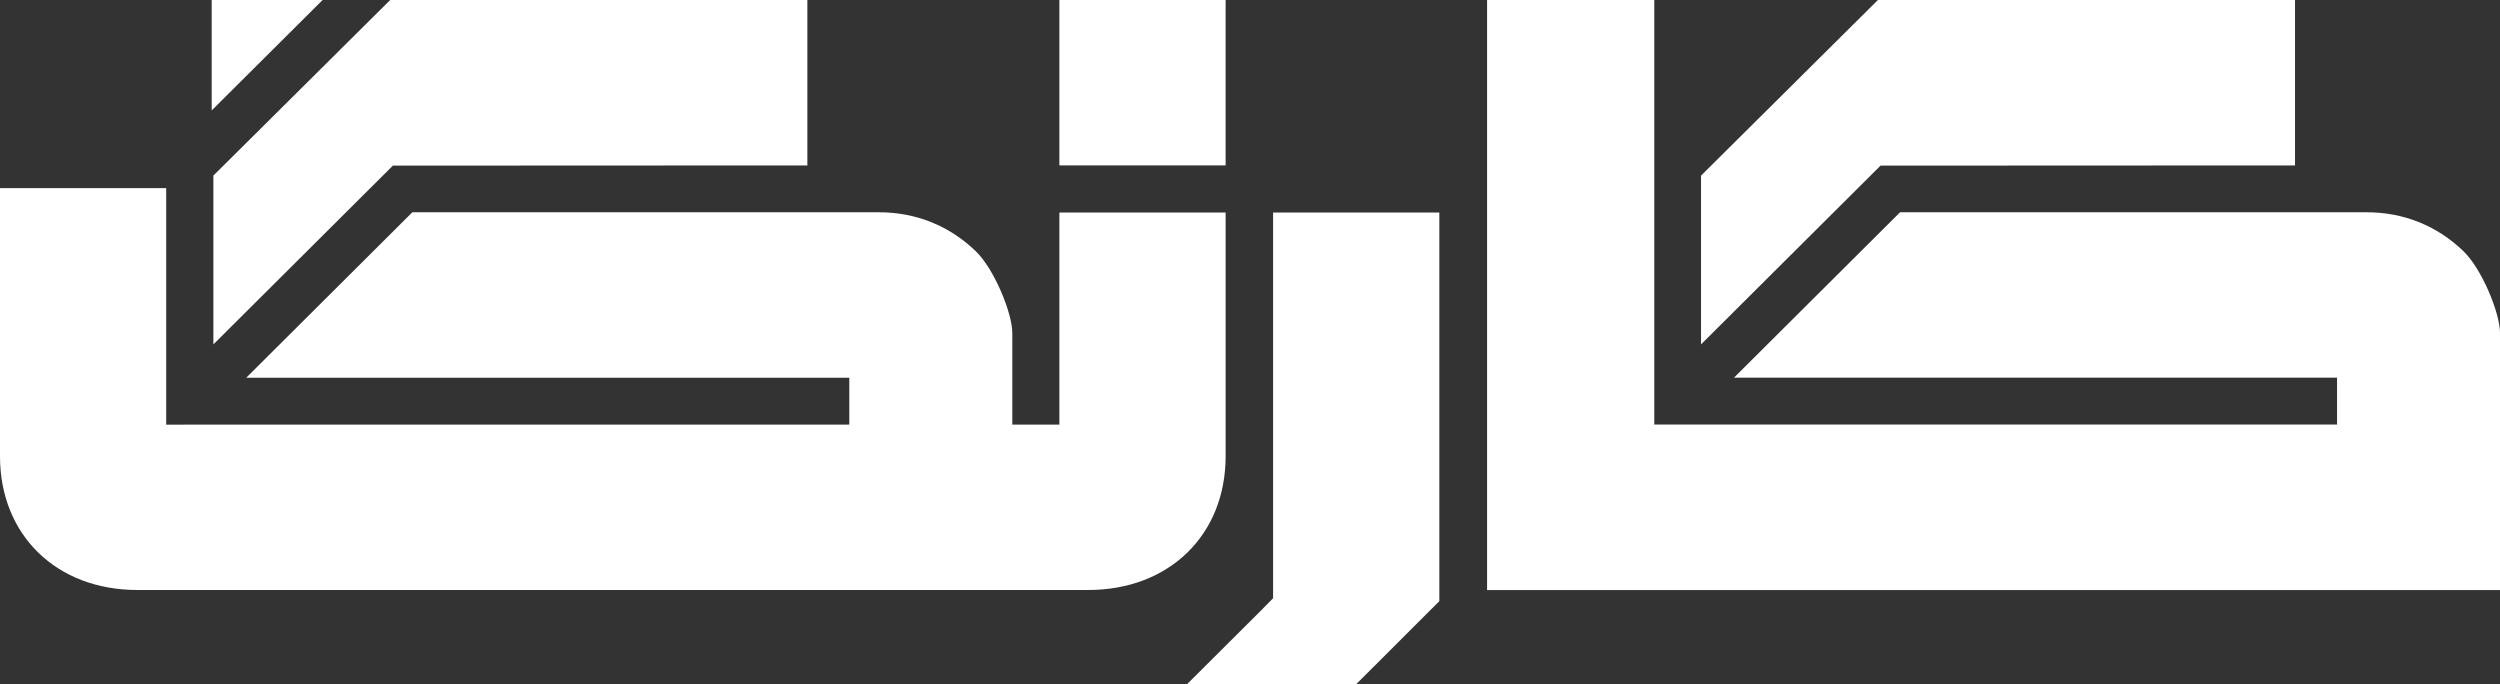
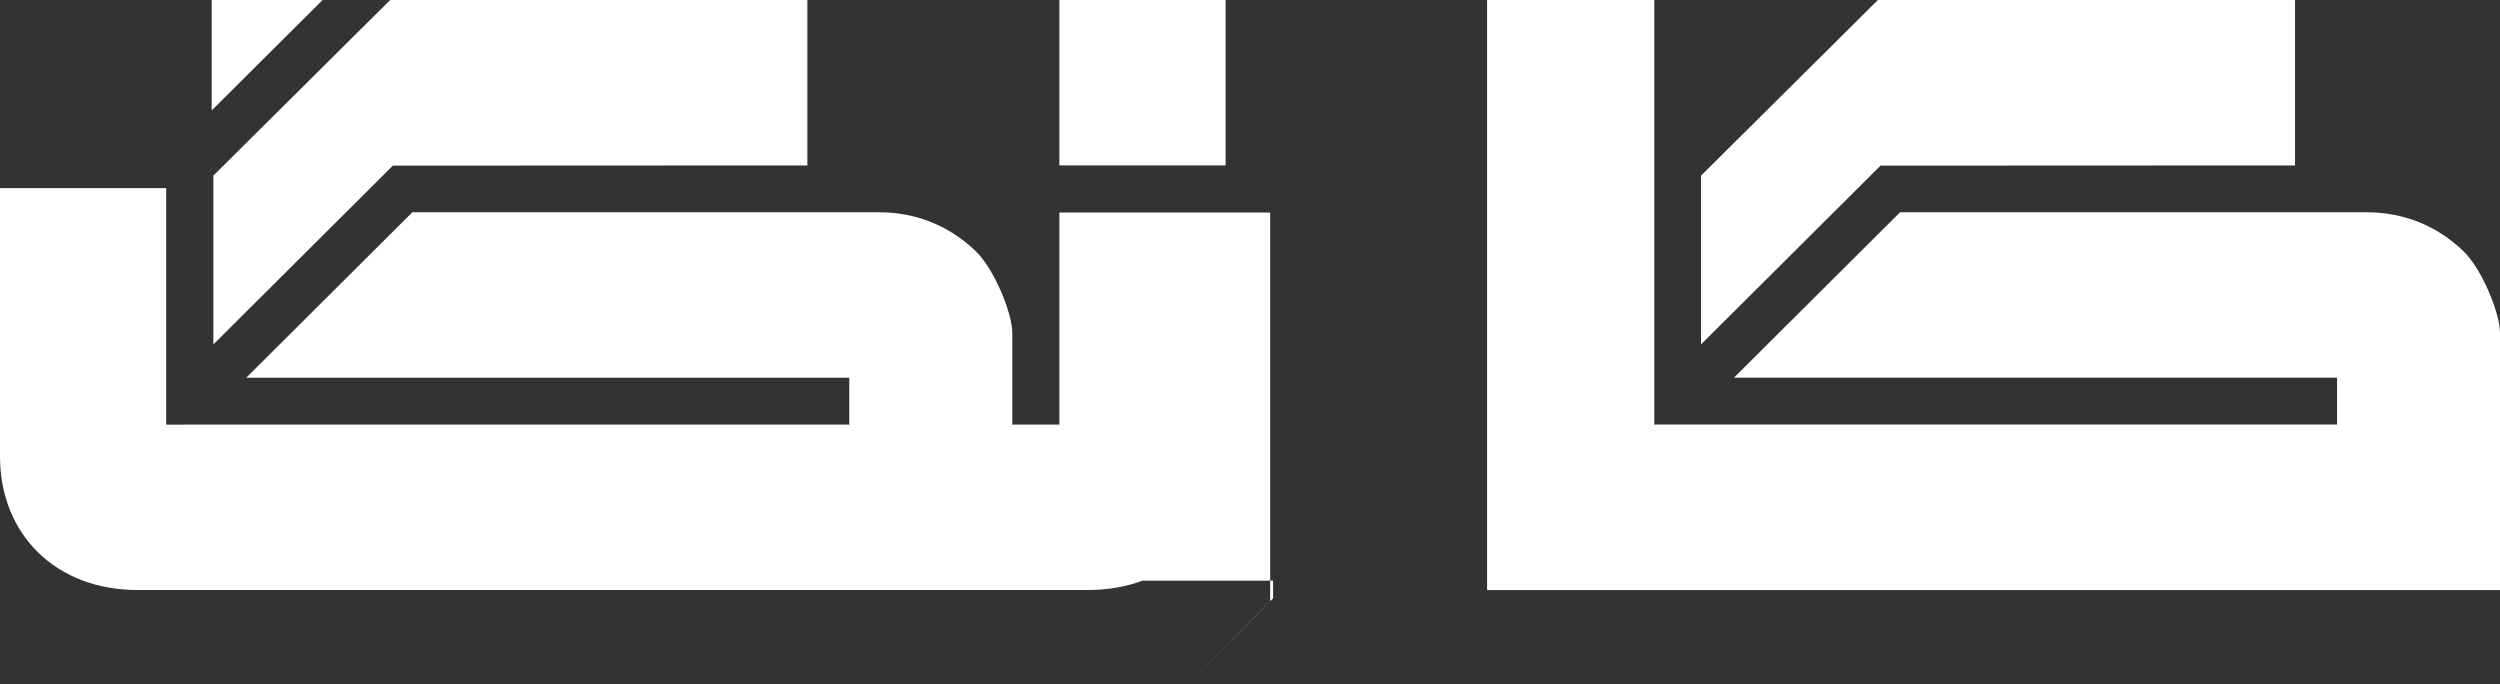
<svg xmlns="http://www.w3.org/2000/svg" id="Layer_1" viewBox="0 0 524.08 143.43">
  <rect x="0" y="0" width="524.08" height="143.43" fill="#333333" stroke="none" />
  <defs>
    <style>      .st0 {        fill: #fff;      }    </style>
  </defs>
-   <path class="st0" d="M524.08,69.8c0-4.16-3.78-13.39-7.65-17.13-5.53-5.34-12.54-8.17-20.26-8.17h-97.86l-34.81,34.67h126.42v9.83h-143.13V0h-35.05v123.69h212.34v-53.89ZM393.67,0l-37.08,36.82v35.38l37.63-37.48,86.89-.04V0h-87.45ZM266.88,121.72v3.69l-2.67,2.71-15.36,15.3h35.46l17.42-17.4V44.56h-34.85v77.16ZM44.73,36.82v35.38l37.63-37.48,86.89-.04V0h-87.45l-37.08,36.82ZM44.38,0v23.15L67.63,0h-23.25ZM86.43,44.51l-34.81,34.67h126.42v9.83H40.59l-5.75.02v-49.59H0v56.21c0,16.51,11.84,28.03,28.79,28.03h199.34c16.95,0,28.8-11.53,28.8-28.03v-51.09h-34.85v44.45h-9.87v-19.21c0-4.16-3.78-13.39-7.65-17.13-5.53-5.34-12.54-8.17-20.26-8.17h-97.86ZM222.08,34.67h34.85V0h-34.85v34.67Z" />
+   <path class="st0" d="M524.08,69.8c0-4.16-3.78-13.39-7.65-17.13-5.53-5.34-12.54-8.17-20.26-8.17h-97.86l-34.81,34.67h126.42v9.83h-143.13V0h-35.05v123.69h212.34v-53.89ZM393.67,0l-37.08,36.82v35.38l37.63-37.48,86.89-.04V0h-87.45ZM266.88,121.72v3.69l-2.67,2.71-15.36,15.3l17.42-17.4V44.56h-34.85v77.16ZM44.73,36.82v35.38l37.63-37.48,86.89-.04V0h-87.45l-37.08,36.82ZM44.38,0v23.15L67.63,0h-23.25ZM86.43,44.51l-34.81,34.67h126.42v9.83H40.59l-5.75.02v-49.59H0v56.21c0,16.51,11.84,28.03,28.79,28.03h199.34c16.95,0,28.8-11.53,28.8-28.03v-51.09h-34.85v44.45h-9.87v-19.21c0-4.16-3.78-13.39-7.65-17.13-5.53-5.34-12.54-8.17-20.26-8.17h-97.86ZM222.08,34.67h34.85V0h-34.85v34.67Z" />
</svg>